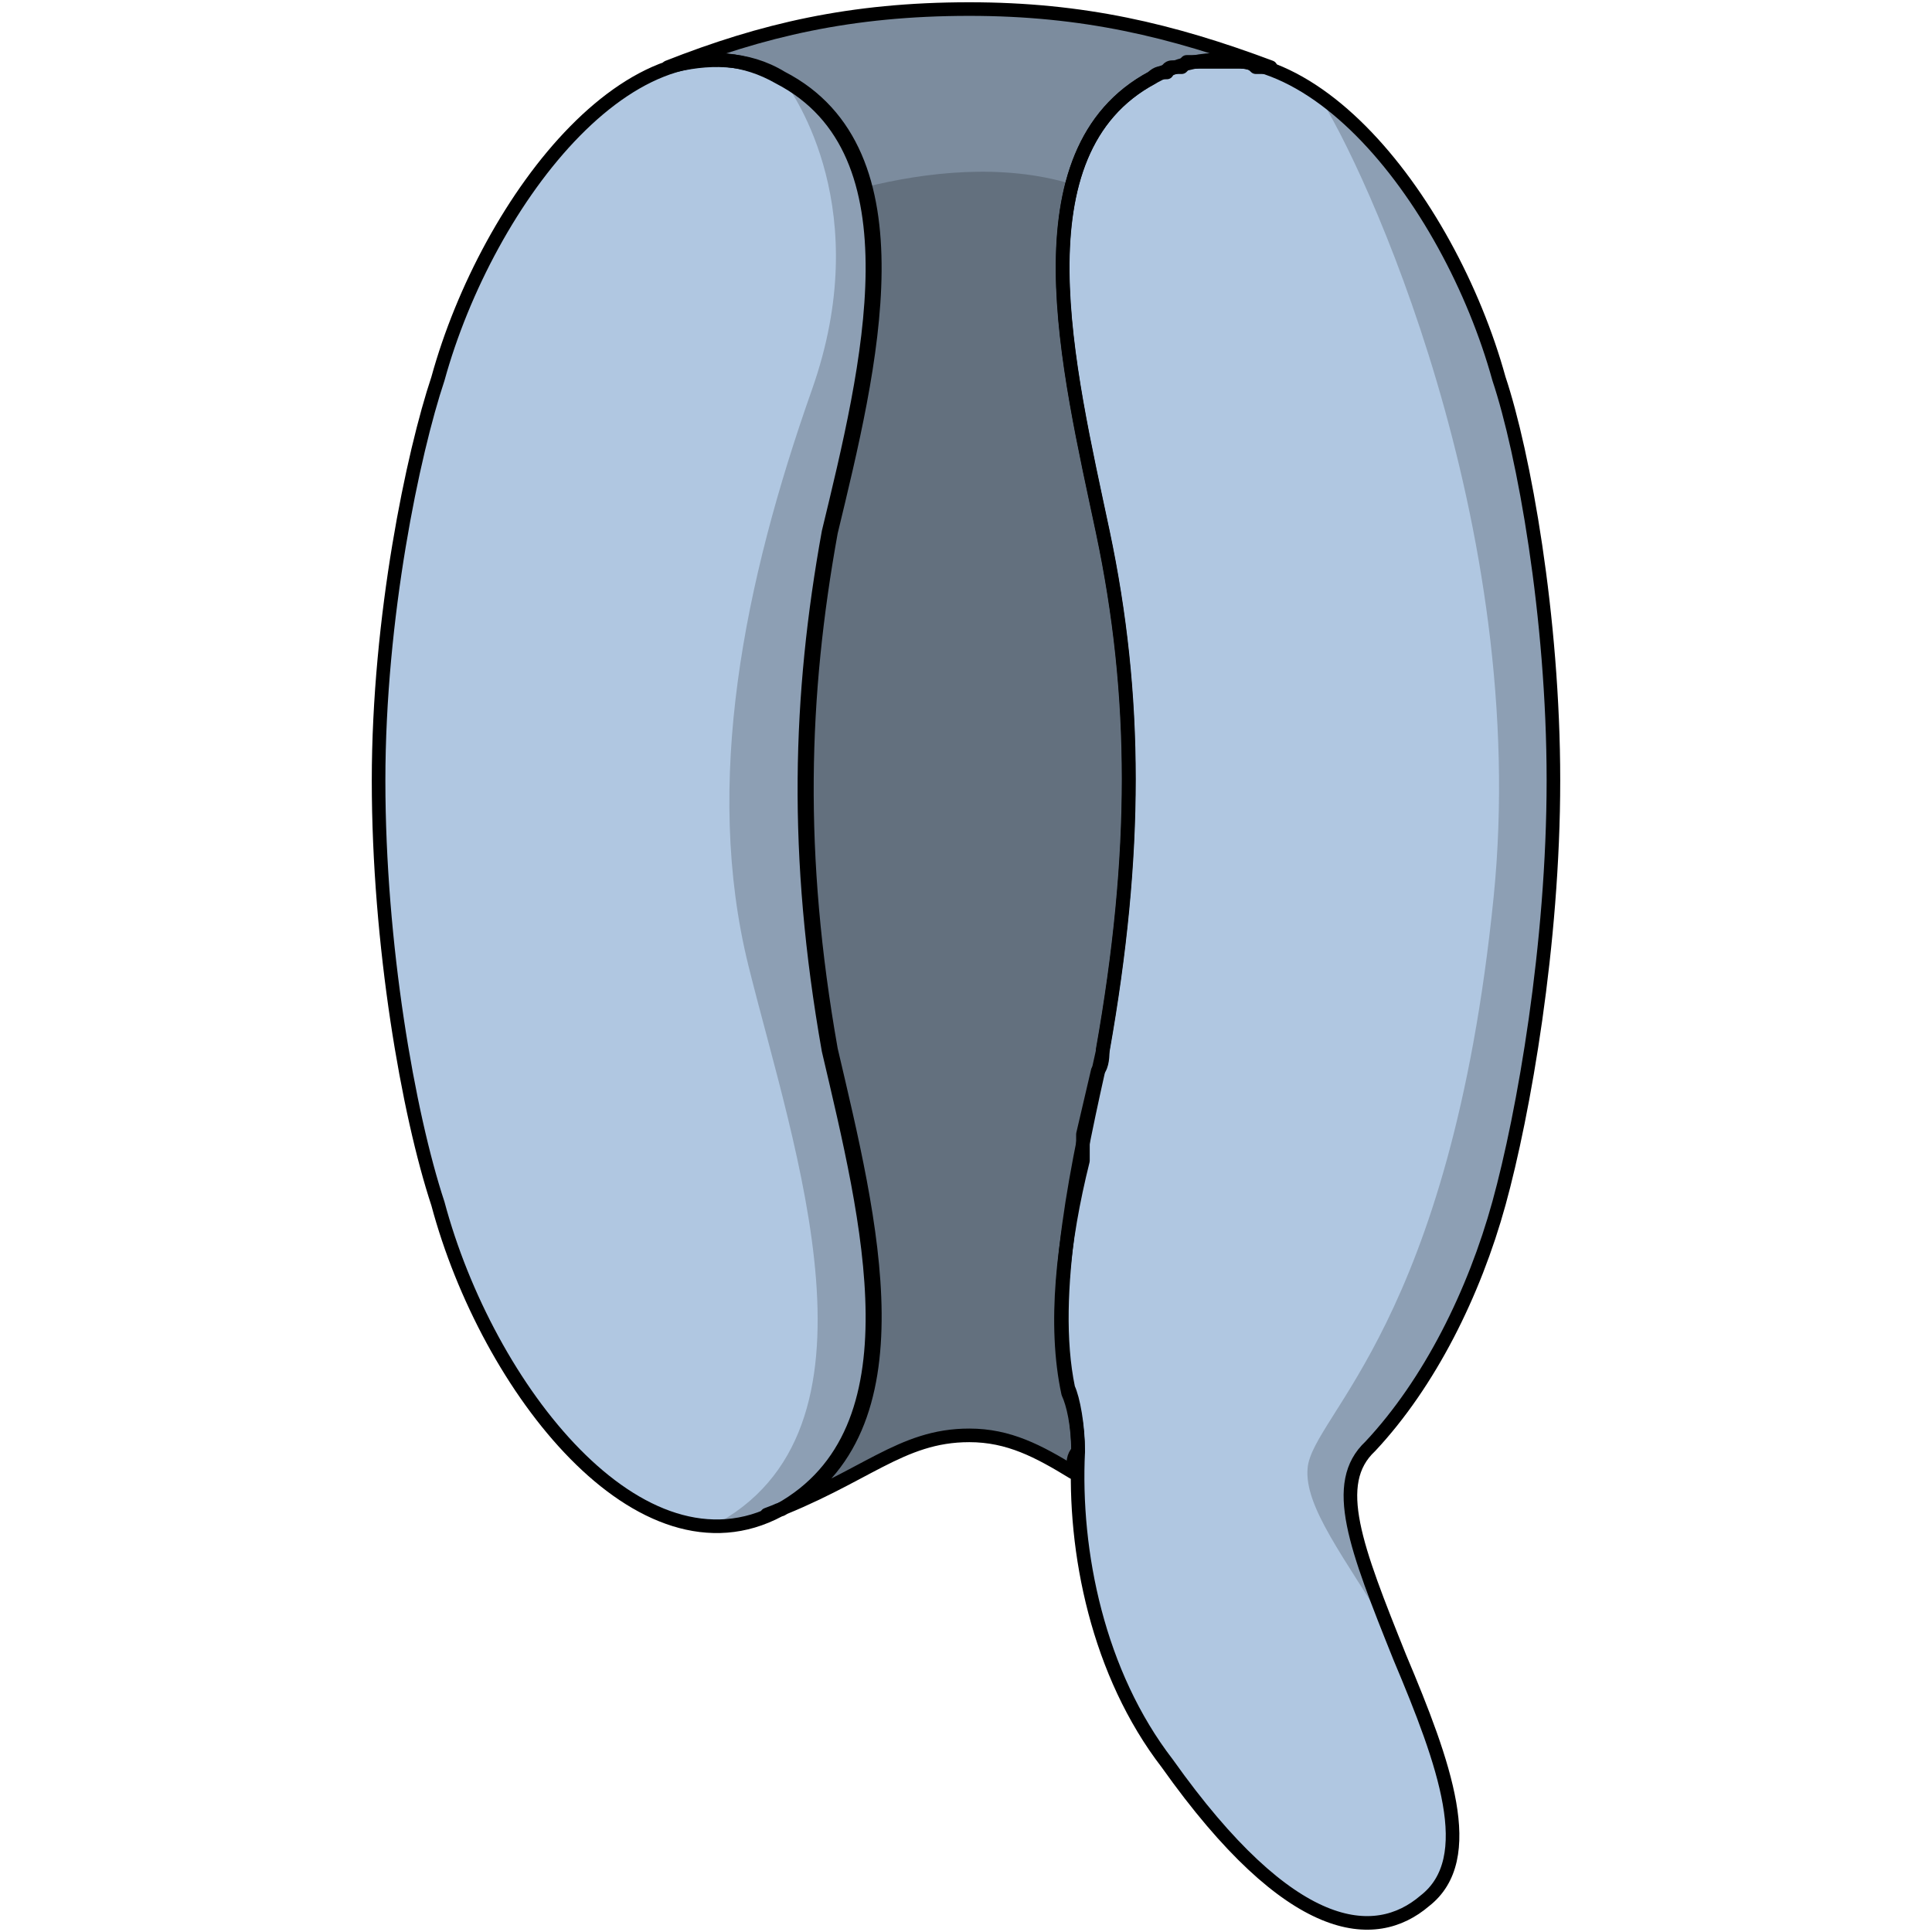
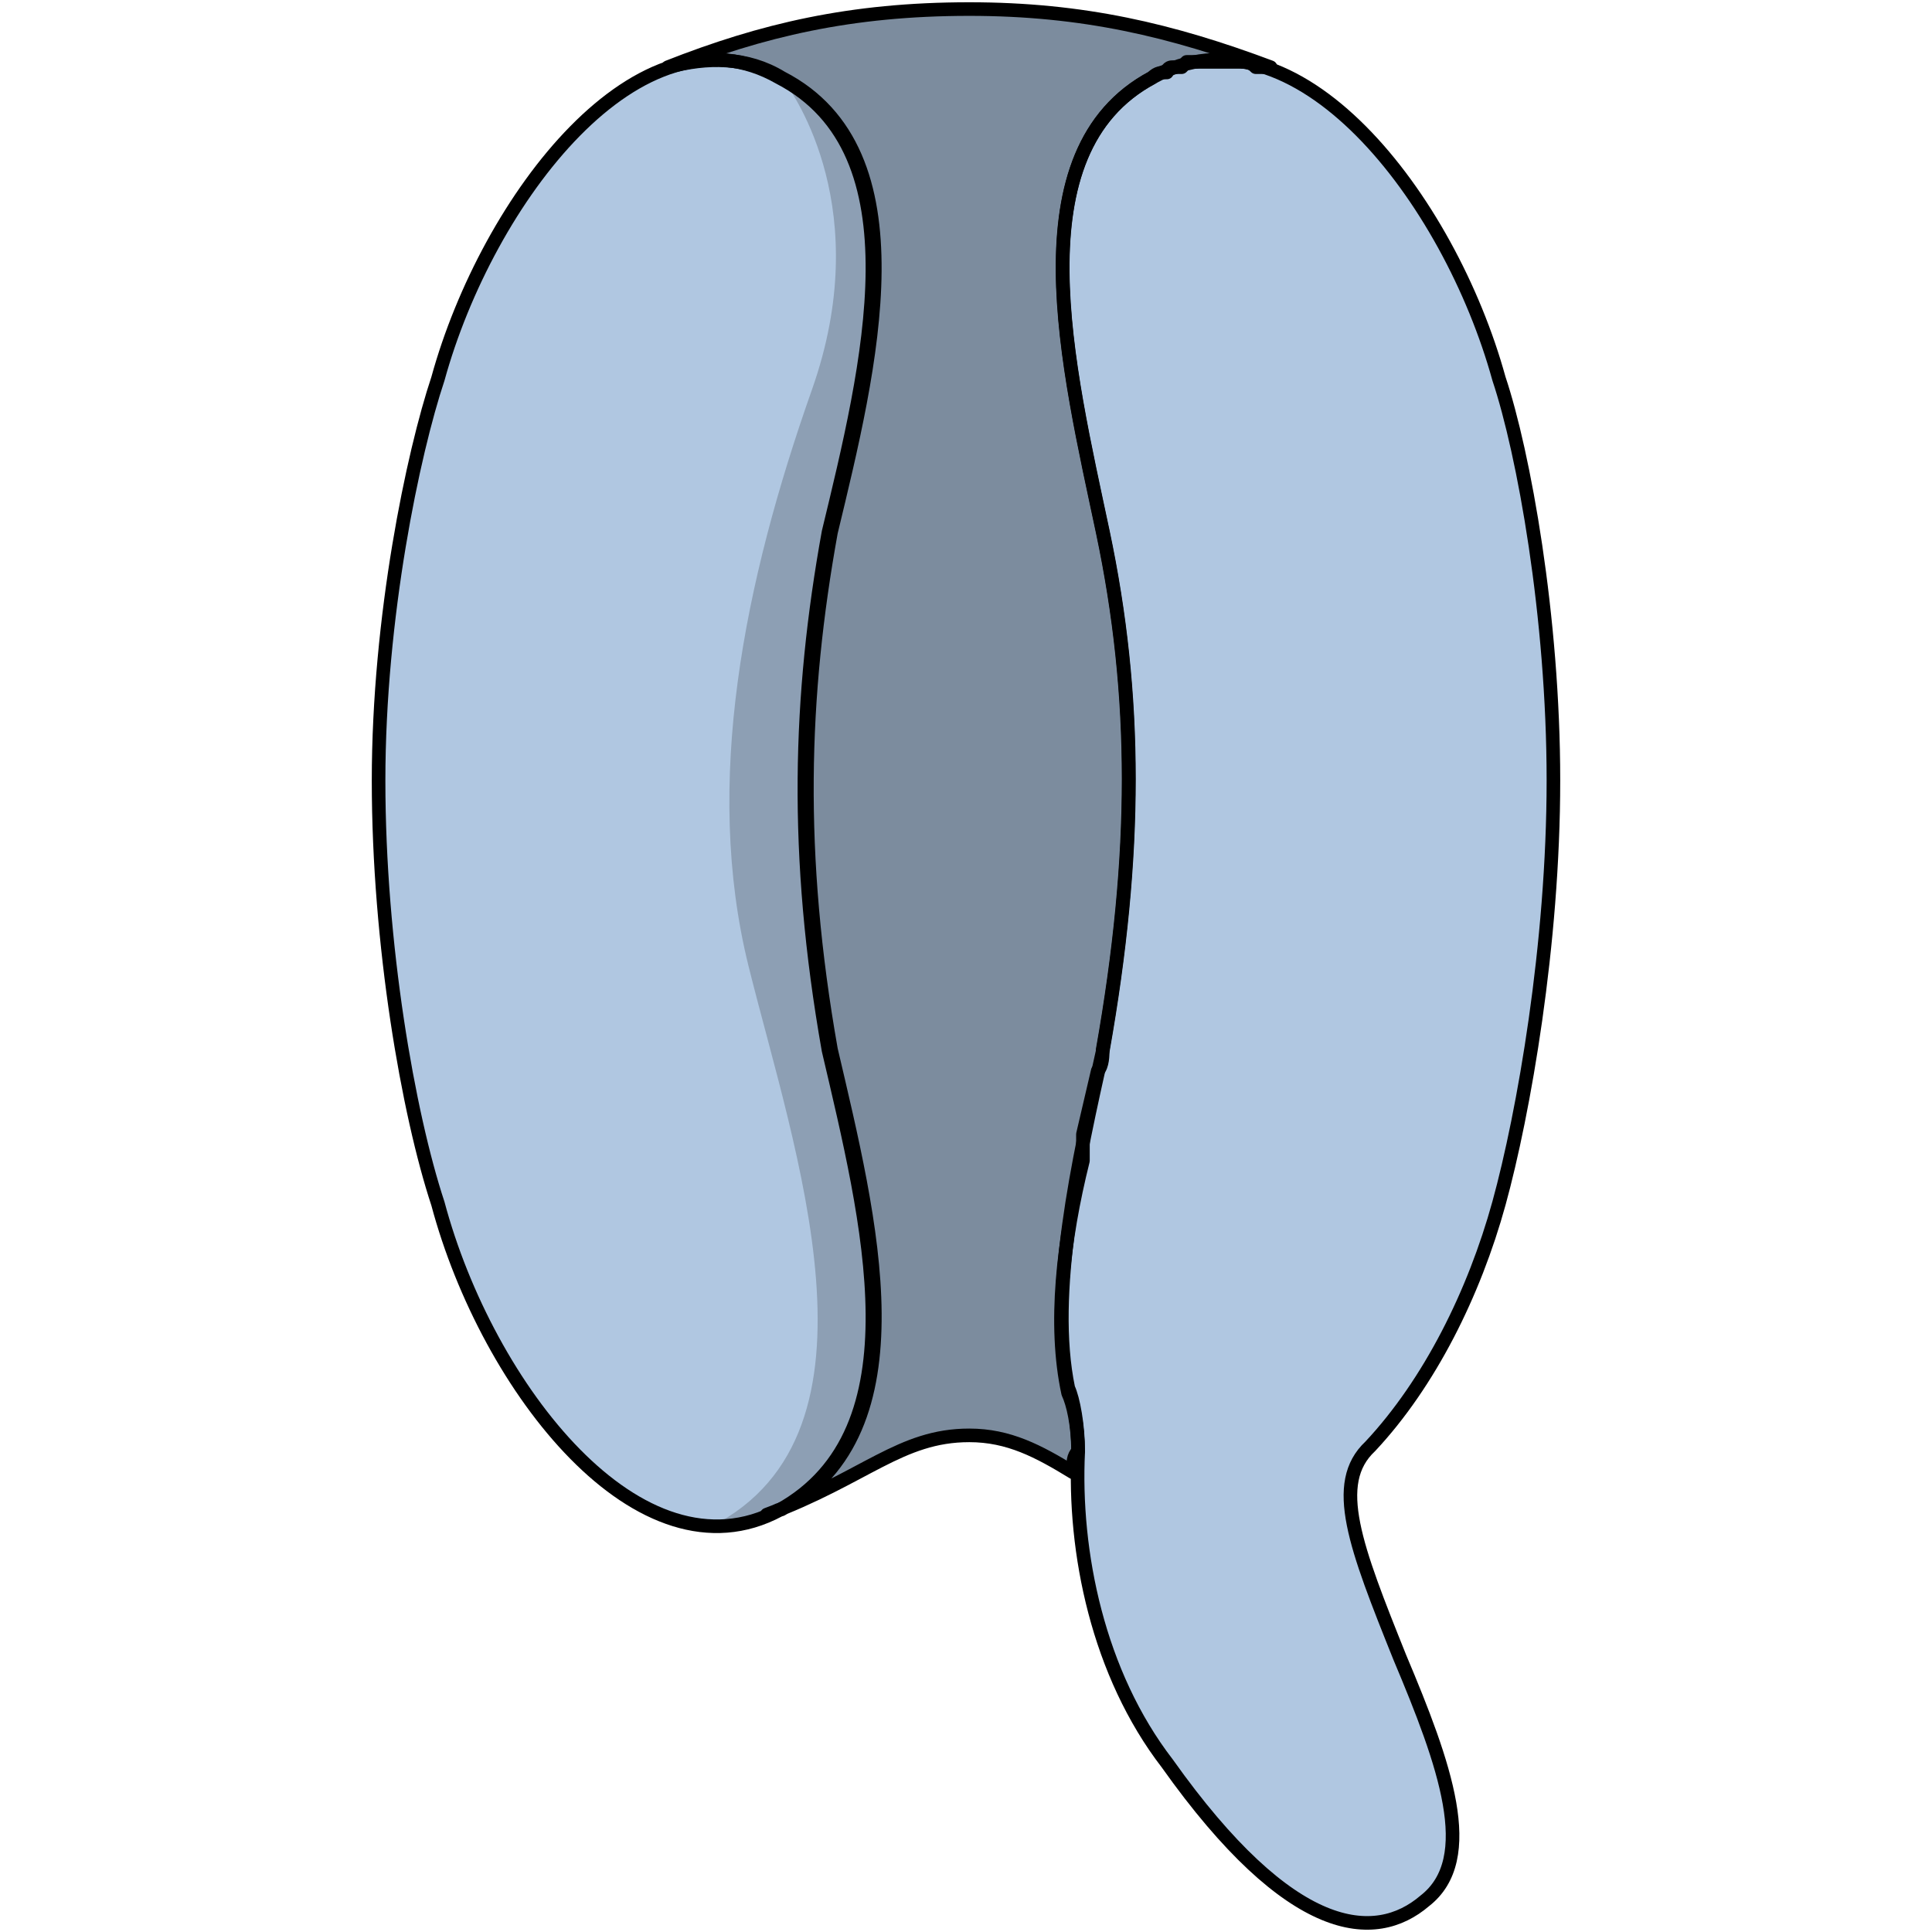
<svg xmlns="http://www.w3.org/2000/svg" version="1.1" id="Layer_1" width="800px" height="800px" viewBox="0 0 65.8 106.562" enable-background="new 0 0 65.8 106.562" xml:space="preserve">
  <path id="changecolor" fill="#B0C7E1" d="M62.297,66.367c1.365-4.956,3.003-14.285,3.003-23.322s-1.638-18.074-3.003-22.155  c-2.022-7.342-7.19-15.315-12.952-17.185c0.048,0,0.083,0,0.083,0s0,0,0.272,0C44.251,1.665,39.347,0.5,33.08,0.5  c-6.539,0-11.443,1.165-16.62,3.205c0.248-0.066,0.496-0.123,0.743-0.173C11.326,5.009,5.864,13.291,3.772,20.896  C2.409,24.978,0.5,34.018,0.5,43.057c0,9.04,1.636,18.371,3.272,23.328C6.5,76.591,14.954,87.38,22.591,83.298  c0.018-0.01,0.033-0.021,0.051-0.03c0.028-0.008,0.057-0.02,0.085-0.02c0.047-0.025,0.088-0.055,0.134-0.081  c-0.049,0.021-0.102,0.04-0.154,0.061c7.758-4.426,4.782-16.016,2.611-25.299c-1.909-10.789-1.637-19.537,0-28.577  C27.5,20.313,30.5,8.356,22.591,4.274c-0.792-0.453-1.592-0.732-2.393-0.872c0.877,0.122,1.728,0.396,2.529,0.885  c7.901,4.079,4.904,16.025,2.725,25.058c-1.635,9.032-1.907,17.773,0,28.554c2.167,9.27,5.137,20.838-2.59,25.268  c4.734-1.941,6.636-3.998,10.219-3.998c2.18,0,3.814,0.874,5.722,2.04c0-0.583,0-0.874,0.272-1.166c0-1.456-0.272-2.622-0.545-3.204  c-0.523-2.427-0.484-5.213-0.104-8.051c-0.314,2.805-0.359,5.488,0.118,7.782c0.273,0.583,0.546,2.04,0.546,3.498  c-0.272,5.539,1.093,12.244,4.915,17.2c6.825,9.62,11.467,9.911,14.197,7.579c3.003-2.332,1.092-7.579-1.365-13.41  c-2.457-6.122-3.822-9.62-1.639-11.661C58.474,76.278,60.932,71.322,62.297,66.367z M48.572,3.492  c-0.125-0.028-0.249-0.053-0.374-0.075C48.322,3.42,48.447,3.44,48.572,3.492z M45.57,3.414c-0.214,0.039-0.428,0.091-0.643,0.15  l0.141-0.15C45.068,3.414,45.313,3.414,45.57,3.414z M44.251,3.705c0.104,0,0.166,0,0.221,0c-0.154,0.053-0.309,0.108-0.463,0.172  C44.074,3.715,44.251,3.705,44.251,3.705z M40.454,57.913c-0.007,0.028-0.013,0.058-0.02,0.086c0.001-0.032,0.002-0.072,0.002-0.1  c1.907-10.78,1.907-19.521,0-28.554c-1.79-8.477-4.539-19.52,1.437-24.218c-5.962,4.71-3.211,15.744-1.419,24.216  C42.365,38.381,42.365,47.127,40.454,57.913z M39.347,63.077c0-0.146,0-0.309,0-0.516c0.272-1.166,0.545-2.331,0.817-3.497  c0.023-0.024,0.034-0.062,0.054-0.09C39.922,60.308,39.623,61.686,39.347,63.077z M41.967,5.06c0.166-0.126,0.334-0.252,0.514-0.369  C42.302,4.809,42.132,4.933,41.967,5.06z M43.169,4.282c0.184-0.194,0.368-0.253,0.553-0.273c-0.18,0.083-0.358,0.165-0.537,0.264  C43.179,4.275,43.174,4.279,43.169,4.282z" />
  <g opacity="0.2">
-     <path fill="#010101" d="M62.297,20.89c-1.667-6.051-5.472-12.522-9.983-15.66C54.806,8.983,64.079,28.957,62,49.503   c-2.38,23.516-9.978,28.522-10.257,31.461c-0.204,2.144,2.058,4.961,4.532,9.068c-2.088-5.259-3.088-8.378-1.078-10.257   c3.276-3.498,5.734-8.454,7.1-13.409c1.365-4.956,3.003-14.285,3.003-23.322S63.662,24.971,62.297,20.89z" />
    <path fill="#010101" d="M58.329,95.178c0.098,0.513,0.257,0.943,0.46,1.315C58.647,96.063,58.493,95.623,58.329,95.178z" />
  </g>
  <path opacity="0.2" fill-rule="evenodd" clip-rule="evenodd" fill="#010101" d="M22.814,4.402c0.661,0.875,5.067,7.236,1.59,17.088  c-3.75,10.625-6,21.706-3.5,31.791s8.101,25.704-2.01,30.894c1.235,0.044,2.477-0.225,3.697-0.877  C30.5,78.924,27.5,67.26,25.318,57.929c-1.909-10.789-1.637-19.537,0-28.577C27.479,20.401,30.435,8.596,22.814,4.402z" />
  <path opacity="0.3" fill-rule="evenodd" clip-rule="evenodd" fill="#010101" d="M22.727,4.288c-1.907-1.166-4.087-1.166-6.267-0.583  C21.637,1.665,26.541,0.5,33.08,0.5l0,0c6.267,0,11.171,1.165,16.62,3.205c-0.272,0-0.272,0-0.272,0s-0.272,0-0.545,0l0,0  c-0.272-0.291-0.545-0.291-0.817-0.291l0,0c-0.272,0-0.545,0-0.817,0l0,0c-0.272,0-0.545,0-0.817,0l0,0c-0.272,0-0.545,0-0.545,0  c-0.272,0-0.272,0-0.272,0c-0.272,0-0.545,0-0.545,0l-0.272,0.291c-0.272,0-0.272,0-0.545,0c0,0-0.272,0-0.272,0.291  c-0.272,0-0.545,0-0.817,0.292c-7.629,4.079-4.632,16.025-2.725,25.058s1.907,17.773,0,28.554c0,0.291,0,0.874-0.272,1.165  c-0.272,1.166-0.545,2.331-0.817,3.497l0,0c0,0.582,0,0.874,0,1.165c0,0.292,0,0.292,0,0.292c-1.09,4.37-1.635,9.032-0.817,12.82  c0.272,0.582,0.545,1.748,0.545,3.204c-0.272,0.292-0.272,0.583-0.272,1.166c-1.907-1.166-3.542-2.04-5.722-2.04l0,0  c-3.814,0-5.722,2.331-11.171,4.371l0,0c0.272,0,0.545-0.292,0.817-0.292c7.901-4.37,4.904-16.024,2.725-25.349  c-1.907-10.78-1.635-19.521,0-28.554C27.631,20.313,30.628,8.367,22.727,4.288L22.727,4.288z" />
-   <path fill-rule="evenodd" clip-rule="evenodd" fill="#010101" d="M21.909,83.54c0.185,0,0.37-0.131,0.555-0.218  C22.28,83.395,22.102,83.468,21.909,83.54z" />
-   <path opacity="0.2" fill-rule="evenodd" clip-rule="evenodd" fill="#010101" d="M39.074,80.043c0-1.456-0.272-2.622-0.545-3.204  c-0.817-3.788-0.272-8.45,0.817-12.82c0,0,0,0,0-0.292c0-0.291,0-0.583,0-1.165c0.272-1.166,0.545-2.331,0.817-3.497  c0.272-0.291,0.272-0.874,0.272-1.165c1.907-10.78,1.907-19.521,0-28.554c-1.306-6.183-3.12-13.73-1.688-19.187  c-3.845-1.173-8.101-0.656-11.392,0.159c1.422,5.442-0.427,12.903-1.905,19.027c-1.635,9.032-1.907,17.773,0,28.554  c2.167,9.27,5.137,20.838-2.59,25.268c4.734-1.941,6.636-3.998,10.219-3.998c2.18,0,3.814,0.874,5.722,2.04  C38.802,80.626,38.802,80.335,39.074,80.043z" />
+   <path fill-rule="evenodd" clip-rule="evenodd" fill="#010101" d="M21.909,83.54c0.185,0,0.37-0.131,0.555-0.218  C22.28,83.395,22.102,83.468,21.909,83.54" />
  <path fill-rule="evenodd" clip-rule="evenodd" fill="#010101" d="M22.727,83.248c0.047-0.025,0.088-0.055,0.134-0.081  c-0.098,0.04-0.204,0.079-0.304,0.119C22.613,83.266,22.67,83.248,22.727,83.248z" />
  <path fill="none" stroke="#000000" stroke-width="0.75" stroke-linecap="round" stroke-linejoin="round" stroke-miterlimit="10" d="  M25.318,57.929C27.5,67.26,30.5,78.924,22.591,83.298C14.954,87.38,6.5,76.591,3.772,66.385C2.136,61.428,0.5,52.097,0.5,43.057  c0-9.039,1.909-18.079,3.272-22.161C6.5,10.98,14.954-0.1,22.591,4.274C30.5,8.356,27.5,20.313,25.318,29.352  C23.682,38.392,23.409,47.14,25.318,57.929L25.318,57.929z" />
  <path fill="none" stroke="#000000" stroke-width="0.75" stroke-linecap="round" stroke-linejoin="round" stroke-miterlimit="10" d="  M38.543,76.57c-1.092-5.248,0.546-12.536,1.911-18.657c1.911-10.786,1.911-19.532,0-28.569S35.54,8.354,43.185,4.272  C51.103-0.1,59.566,10.978,62.297,20.89c1.365,4.081,3.003,13.118,3.003,22.155s-1.638,18.366-3.003,23.322  c-1.365,4.955-3.823,9.911-7.1,13.409c-2.184,2.041-0.818,5.539,1.639,11.661c2.457,5.831,4.368,11.078,1.365,13.41  c-2.73,2.332-7.372,2.041-14.197-7.579c-3.822-4.956-5.188-11.661-4.915-17.2C39.089,78.61,38.816,77.153,38.543,76.57L38.543,76.57  z" />
  <path fill="none" stroke="#000000" stroke-width="0.75" stroke-linecap="round" stroke-linejoin="round" stroke-miterlimit="10" d="  M22.727,4.288c-1.907-1.166-4.087-1.166-6.267-0.583C21.637,1.665,26.541,0.5,33.08,0.5l0,0c6.267,0,11.171,1.165,16.62,3.205  c-0.272,0-0.272,0-0.272,0s-0.272,0-0.545,0l0,0c-0.272-0.291-0.545-0.291-0.817-0.291l0,0c-0.272,0-0.545,0-0.817,0l0,0  c-0.272,0-0.545,0-0.817,0l0,0c-0.272,0-0.545,0-0.545,0c-0.272,0-0.272,0-0.272,0c-0.272,0-0.545,0-0.545,0l-0.272,0.291  c-0.272,0-0.272,0-0.545,0c0,0-0.272,0-0.272,0.291c-0.272,0-0.545,0-0.817,0.292c-7.629,4.079-4.632,16.025-2.725,25.058  s1.907,17.773,0,28.554c0,0.291,0,0.874-0.272,1.165c-0.272,1.166-0.545,2.331-0.817,3.497l0,0c0,0.582,0,0.874,0,1.165  c0,0.292,0,0.292,0,0.292c-1.09,4.37-1.635,9.032-0.817,12.82c0.272,0.582,0.545,1.748,0.545,3.204  c-0.272,0.292-0.272,0.583-0.272,1.166c-1.907-1.166-3.542-2.04-5.722-2.04l0,0c-3.814,0-5.722,2.331-11.171,4.371l0,0  c0.272,0,0.545-0.292,0.817-0.292c7.901-4.37,4.904-16.024,2.725-25.349c-1.907-10.78-1.635-19.521,0-28.554  C27.631,20.313,30.628,8.367,22.727,4.288L22.727,4.288z" />
</svg>